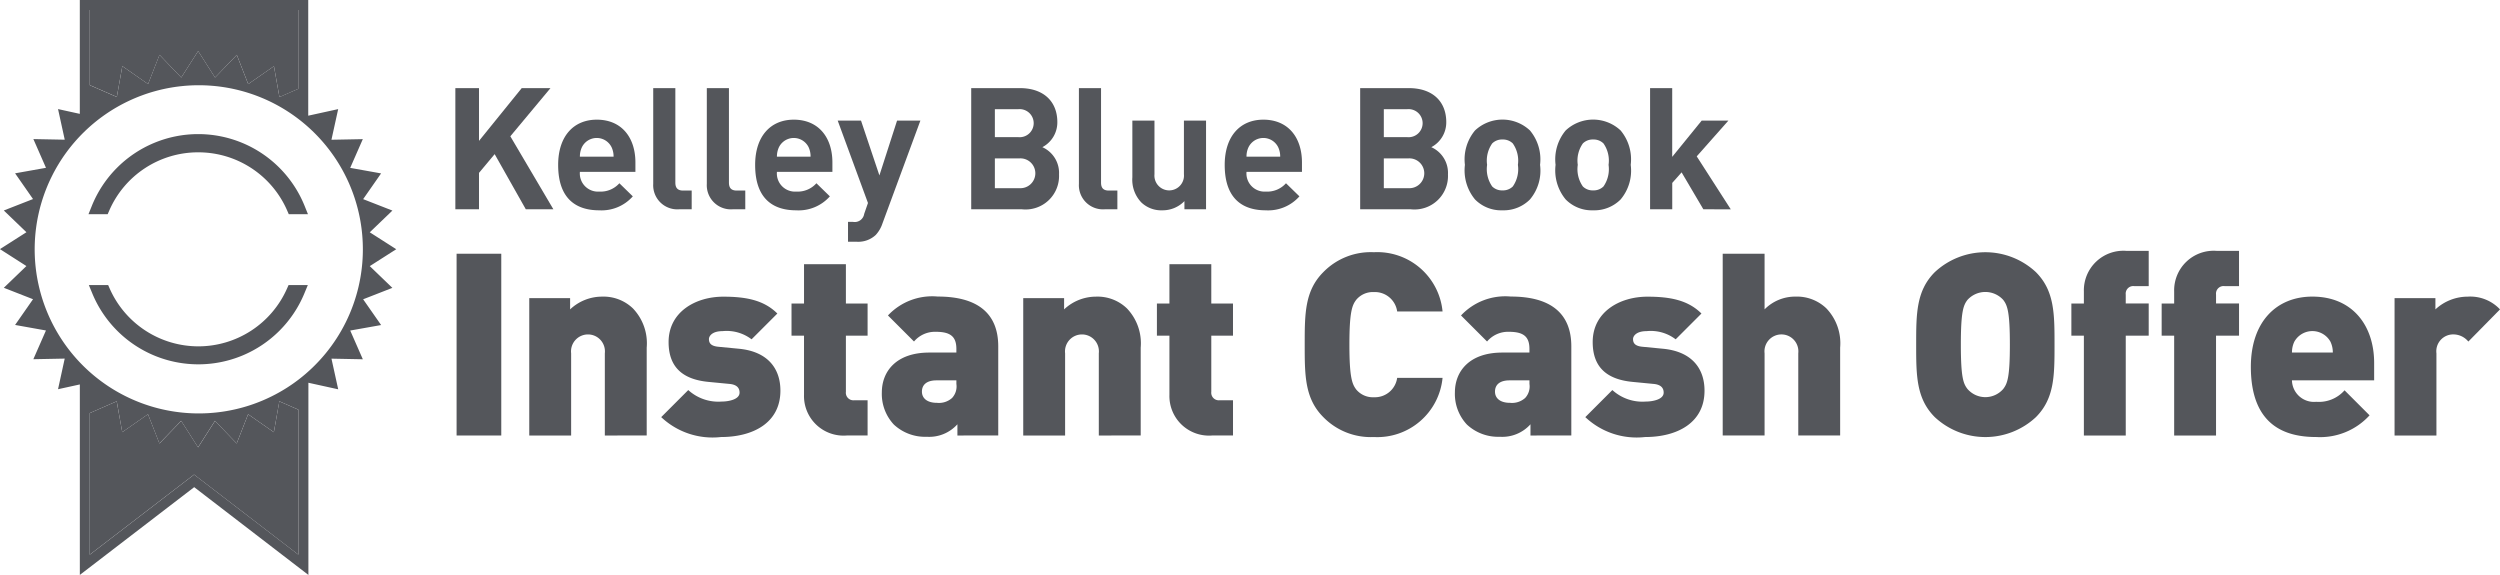
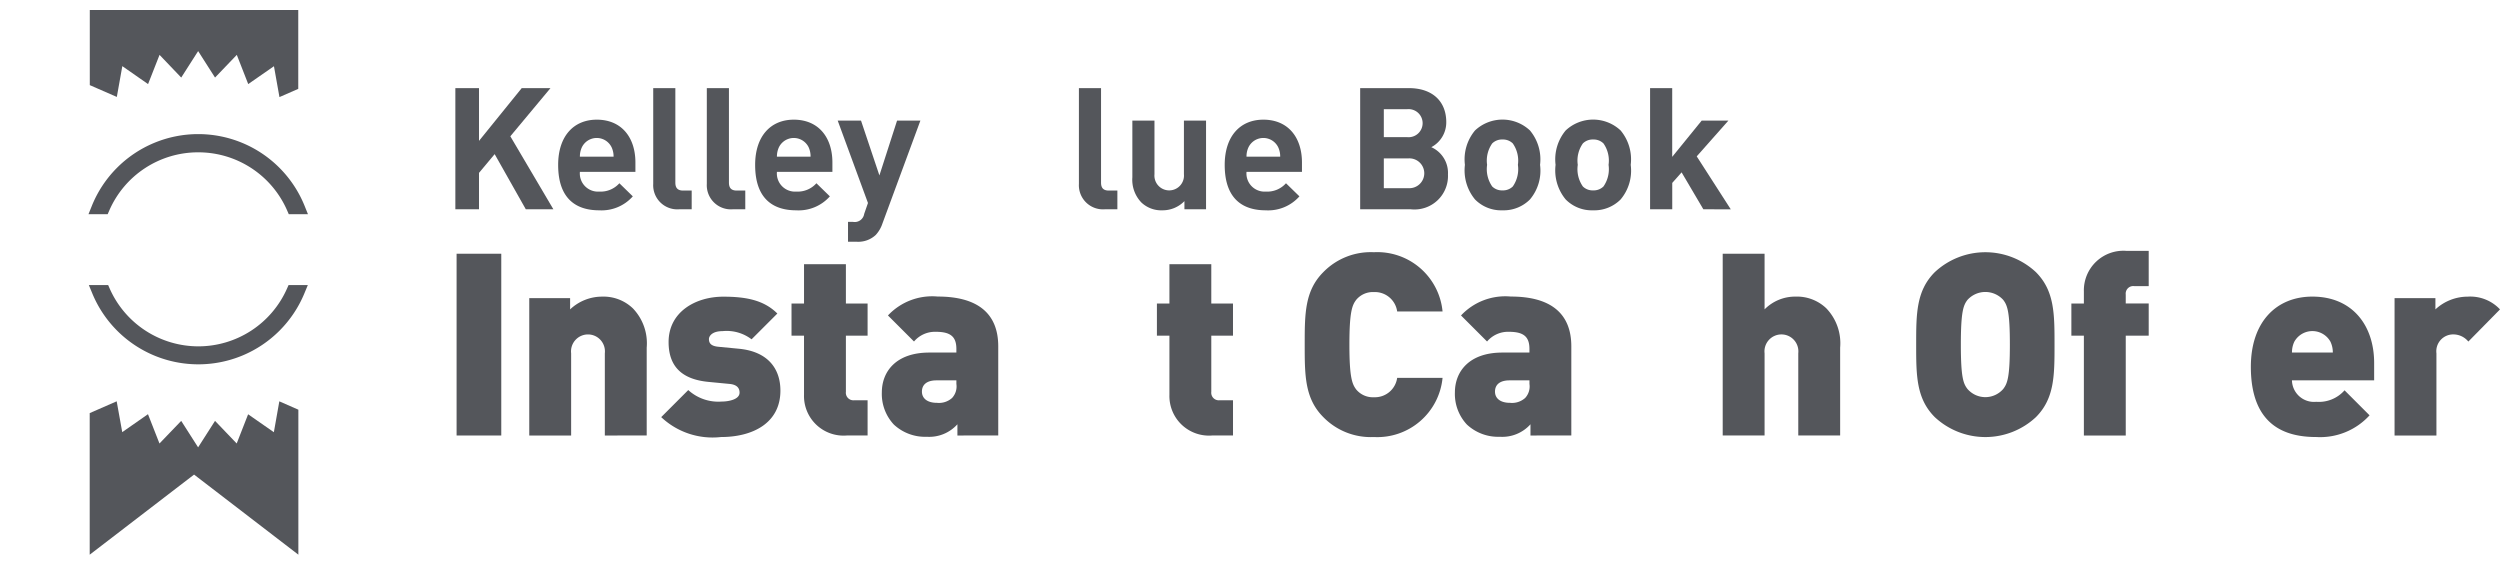
<svg xmlns="http://www.w3.org/2000/svg" id="KBB_Full_Gray_Logo" data-name="KBB Full Gray Logo" width="198.29" height="45.601" viewBox="0 0 198.29 45.601">
  <g id="Group_92" data-name="Group 92" transform="translate(36.117 6.989)">
    <g id="Group_91" data-name="Group 91" transform="translate(0)">
      <g id="Group_87" data-name="Group 87">
        <g id="Group_86" data-name="Group 86">
          <path id="Path_213" data-name="Path 213" d="M68.506,36.705l-2.47-4.374-1.242,1.485v2.889H62.918V27.094h1.876v4.185l3.388-4.185h2.281l-3.185,3.82,3.415,5.791Z" transform="translate(-62.918 -27.094)" fill="#54565b" />
          <path id="Path_214" data-name="Path 214" d="M75.37,34.524a1.439,1.439,0,0,0,1.538,1.566,1.988,1.988,0,0,0,1.593-.661l1.066,1.039A3.307,3.307,0,0,1,76.9,37.575c-1.661,0-3.254-.756-3.254-3.6,0-2.295,1.242-3.59,3.064-3.59,1.957,0,3.064,1.4,3.064,3.4v.743Zm2.51-1.958a1.31,1.31,0,0,0-2.348,0,1.719,1.719,0,0,0-.162.756h2.672A1.729,1.729,0,0,0,77.881,32.567Z" transform="translate(-65.492 -27.883)" fill="#54565b" />
          <path id="Path_215" data-name="Path 215" d="M85.62,36.705a1.911,1.911,0,0,1-2.052-2.011v-7.6h1.755v7.492c0,.418.176.634.621.634h.675v1.485Z" transform="translate(-67.874 -27.094)" fill="#54565b" />
          <path id="Path_216" data-name="Path 216" d="M91.213,36.705a1.911,1.911,0,0,1-2.052-2.011v-7.6h1.755v7.492c0,.418.176.634.621.634h.675v1.485Z" transform="translate(-69.216 -27.094)" fill="#54565b" />
          <path id="Path_217" data-name="Path 217" d="M95.932,34.524a1.439,1.439,0,0,0,1.539,1.566,1.989,1.989,0,0,0,1.593-.661l1.066,1.039a3.308,3.308,0,0,1-2.673,1.107c-1.66,0-3.253-.756-3.253-3.6,0-2.295,1.242-3.59,3.064-3.59,1.957,0,3.064,1.4,3.064,3.4v.743Zm2.511-1.958a1.311,1.311,0,0,0-2.349,0,1.74,1.74,0,0,0-.162.756H98.6A1.729,1.729,0,0,0,98.443,32.567Z" transform="translate(-70.426 -27.883)" fill="#54565b" />
          <path id="Path_218" data-name="Path 218" d="M106.365,38.653a2.5,2.5,0,0,1-.527.9,2.031,2.031,0,0,1-1.512.54h-.689V38.519h.405a.76.76,0,0,0,.878-.635l.3-.864-2.4-6.533h1.849l1.458,4.346,1.4-4.346h1.85Z" transform="translate(-72.493 -27.908)" fill="#54565b" />
-           <path id="Path_219" data-name="Path 219" d="M120.777,36.705h-4.023V27.094h3.86c1.876,0,2.971,1.053,2.971,2.7a2.221,2.221,0,0,1-1.189,1.984,2.234,2.234,0,0,1,1.323,2.16A2.657,2.657,0,0,1,120.777,36.705Zm-.311-7.937H118.63v2.213h1.836a1.114,1.114,0,1,0,0-2.213Zm.122,3.9H118.63v2.362h1.958a1.183,1.183,0,1,0,0-2.362Z" transform="translate(-75.838 -27.094)" fill="#54565b" />
          <path id="Path_220" data-name="Path 220" d="M130.045,36.705a1.911,1.911,0,0,1-2.052-2.011v-7.6h1.755v7.492c0,.418.176.634.621.634h.675v1.485Z" transform="translate(-78.535 -27.094)" fill="#54565b" />
          <path id="Path_221" data-name="Path 221" d="M137.7,37.519v-.648a2.406,2.406,0,0,1-1.754.729,2.287,2.287,0,0,1-1.661-.621,2.607,2.607,0,0,1-.715-2V30.487h1.754v4.252a1.173,1.173,0,1,0,2.336,0V30.487h1.755v7.032Z" transform="translate(-79.873 -27.908)" fill="#54565b" />
          <path id="Path_222" data-name="Path 222" d="M144.938,34.524a1.439,1.439,0,0,0,1.538,1.566,1.988,1.988,0,0,0,1.593-.661l1.066,1.039a3.307,3.307,0,0,1-2.672,1.107c-1.661,0-3.254-.756-3.254-3.6,0-2.295,1.242-3.59,3.064-3.59,1.958,0,3.064,1.4,3.064,3.4v.743Zm2.51-1.958a1.31,1.31,0,0,0-2.348,0,1.708,1.708,0,0,0-.162.756h2.672A1.719,1.719,0,0,0,147.449,32.567Z" transform="translate(-82.187 -27.883)" fill="#54565b" />
          <path id="Path_223" data-name="Path 223" d="M161.366,36.705h-4.022V27.094h3.86c1.876,0,2.969,1.053,2.969,2.7a2.221,2.221,0,0,1-1.187,1.984,2.234,2.234,0,0,1,1.322,2.16A2.657,2.657,0,0,1,161.366,36.705Zm-.31-7.937H159.22v2.213h1.835a1.114,1.114,0,1,0,0-2.213Zm.122,3.9H159.22v2.362h1.957a1.183,1.183,0,1,0,0-2.362Z" transform="translate(-85.578 -27.094)" fill="#54565b" />
          <path id="Path_224" data-name="Path 224" d="M173.438,36.711a2.938,2.938,0,0,1-2.187.864,2.9,2.9,0,0,1-2.174-.864,3.613,3.613,0,0,1-.8-2.741,3.581,3.581,0,0,1,.8-2.727,3.184,3.184,0,0,1,4.36,0,3.581,3.581,0,0,1,.8,2.727A3.544,3.544,0,0,1,173.438,36.711Zm-1.363-4.441a1.108,1.108,0,0,0-.823-.311,1.1,1.1,0,0,0-.81.311,2.374,2.374,0,0,0-.405,1.7,2.4,2.4,0,0,0,.405,1.715,1.1,1.1,0,0,0,.81.31,1.11,1.11,0,0,0,.823-.31,2.4,2.4,0,0,0,.405-1.715A2.374,2.374,0,0,0,172.074,32.27Z" transform="translate(-88.203 -27.883)" fill="#54565b" />
          <path id="Path_225" data-name="Path 225" d="M182.9,36.711a2.938,2.938,0,0,1-2.187.864,2.9,2.9,0,0,1-2.174-.864,3.613,3.613,0,0,1-.8-2.741,3.581,3.581,0,0,1,.8-2.727,3.184,3.184,0,0,1,4.36,0,3.581,3.581,0,0,1,.8,2.727A3.543,3.543,0,0,1,182.9,36.711Zm-1.363-4.441a1.108,1.108,0,0,0-.823-.311,1.1,1.1,0,0,0-.81.311,2.37,2.37,0,0,0-.405,1.7,2.392,2.392,0,0,0,.405,1.715,1.1,1.1,0,0,0,.81.31,1.11,1.11,0,0,0,.823-.31,2.4,2.4,0,0,0,.405-1.715A2.374,2.374,0,0,0,181.538,32.27Z" transform="translate(-90.474 -27.883)" fill="#54565b" />
          <path id="Path_226" data-name="Path 226" d="M191.825,36.705,190.1,33.776l-.742.837v2.092H187.6V27.094h1.755v5.453l2.336-2.874h2.119L191.3,32.507l2.7,4.2Z" transform="translate(-92.839 -27.094)" fill="#54565b" />
        </g>
      </g>
      <g id="Group_90" data-name="Group 90" transform="translate(0.098 12.913)">
        <g id="Group_89" data-name="Group 89">
          <g id="Group_88" data-name="Group 88">
            <path id="Path_227" data-name="Path 227" d="M63.047,58.795V44.378h3.544V58.795Z" transform="translate(-63.047 -44.155)" fill="#54565b" />
            <path id="Path_228" data-name="Path 228" d="M76.625,59.869V53.348a1.345,1.345,0,1,0-2.673,0v6.521H70.631V48.975h3.24v.891A3.693,3.693,0,0,1,76.4,48.853a3.363,3.363,0,0,1,2.45.932A4,4,0,0,1,79.946,52.9v6.966Z" transform="translate(-64.867 -45.228)" fill="#54565b" />
            <path id="Path_229" data-name="Path 229" d="M89.138,59.99A5.933,5.933,0,0,1,84.4,58.411l2.146-2.147a3.546,3.546,0,0,0,2.652.912c.486,0,1.417-.142,1.417-.709,0-.3-.142-.628-.79-.689l-1.68-.162c-1.883-.182-3.159-1.033-3.159-3.159,0-2.41,2.166-3.6,4.333-3.6,1.782,0,3.219.264,4.293,1.337l-2.045,2.045a3.254,3.254,0,0,0-2.308-.648c-.81,0-1.073.385-1.073.628,0,.324.162.546.709.607l1.68.162c2.288.223,3.28,1.579,3.28,3.321C93.856,58.876,91.67,59.99,89.138,59.99Z" transform="translate(-68.171 -45.228)" fill="#54565b" />
            <path id="Path_230" data-name="Path 230" d="M102.373,59.057a3.138,3.138,0,0,1-3.382-3.22v-4.7H98V48.588h.992V45.47h3.321v3.118h1.721V51.14h-1.721v4.454a.6.6,0,0,0,.668.668h1.053v2.795Z" transform="translate(-71.435 -44.417)" fill="#54565b" />
            <path id="Path_231" data-name="Path 231" d="M113.42,59.869v-.891a3.005,3.005,0,0,1-2.43.991A3.629,3.629,0,0,1,108.378,59a3.55,3.55,0,0,1-.952-2.551c0-1.64,1.113-3.159,3.766-3.159h2.146V53c0-.992-.486-1.357-1.64-1.357a2.176,2.176,0,0,0-1.721.77l-2.066-2.066a4.808,4.808,0,0,1,3.948-1.5c3.118,0,4.8,1.3,4.8,3.949v7.067Zm-.081-4.374h-1.579c-.769,0-1.154.344-1.154.892,0,.506.385.89,1.194.89a1.557,1.557,0,0,0,1.195-.384,1.347,1.347,0,0,0,.344-1.114Z" transform="translate(-73.697 -45.228)" fill="#54565b" />
-             <path id="Path_232" data-name="Path 232" d="M128.177,59.869V53.348a1.345,1.345,0,1,0-2.673,0v6.521h-3.321V48.975h3.241v.891a3.692,3.692,0,0,1,2.531-1.012,3.361,3.361,0,0,1,2.45.932A4,4,0,0,1,131.5,52.9v6.966Z" transform="translate(-77.239 -45.228)" fill="#54565b" />
            <path id="Path_233" data-name="Path 233" d="M140.507,59.057a3.138,3.138,0,0,1-3.381-3.22v-4.7h-.992V48.588h.992V45.47h3.321v3.118h1.721V51.14h-1.721v4.454a.6.6,0,0,0,.669.668h1.053v2.795Z" transform="translate(-80.587 -44.417)" fill="#54565b" />
            <path id="Path_234" data-name="Path 234" d="M157.044,58.878a5.263,5.263,0,0,1-4.01-1.579c-1.477-1.479-1.477-3.321-1.477-5.751s0-4.272,1.477-5.75a5.26,5.26,0,0,1,4.01-1.579,5.2,5.2,0,0,1,5.447,4.7h-3.6a1.785,1.785,0,0,0-1.842-1.539,1.718,1.718,0,0,0-1.4.607c-.325.426-.547.932-.547,3.564s.223,3.138.547,3.564a1.718,1.718,0,0,0,1.4.607,1.785,1.785,0,0,0,1.842-1.539h3.6A5.2,5.2,0,0,1,157.044,58.878Z" transform="translate(-84.288 -44.116)" fill="#54565b" />
            <path id="Path_235" data-name="Path 235" d="M173.225,59.869v-.891a3,3,0,0,1-2.431.991A3.629,3.629,0,0,1,168.183,59a3.55,3.55,0,0,1-.952-2.551c0-1.64,1.113-3.159,3.766-3.159h2.146V53c0-.992-.486-1.357-1.64-1.357a2.179,2.179,0,0,0-1.721.77l-2.066-2.066a4.81,4.81,0,0,1,3.949-1.5c3.118,0,4.8,1.3,4.8,3.949v7.067Zm-.081-4.374h-1.579c-.77,0-1.154.344-1.154.892,0,.506.385.89,1.195.89a1.558,1.558,0,0,0,1.195-.384,1.344,1.344,0,0,0,.344-1.114Z" transform="translate(-88.049 -45.228)" fill="#54565b" />
-             <path id="Path_236" data-name="Path 236" d="M185.579,59.99a5.934,5.934,0,0,1-4.739-1.579l2.146-2.147a3.547,3.547,0,0,0,2.652.912c.486,0,1.417-.142,1.417-.709,0-.3-.142-.628-.79-.689l-1.68-.162c-1.883-.182-3.159-1.033-3.159-3.159,0-2.41,2.166-3.6,4.333-3.6,1.782,0,3.219.264,4.293,1.337l-2.045,2.045a3.254,3.254,0,0,0-2.308-.648c-.81,0-1.073.385-1.073.628,0,.324.162.546.708.607l1.681.162c2.288.223,3.28,1.579,3.28,3.321C190.3,58.876,188.11,59.99,185.579,59.99Z" transform="translate(-91.315 -45.228)" fill="#54565b" />
            <path id="Path_237" data-name="Path 237" d="M201.173,58.795V52.274a1.345,1.345,0,1,0-2.673,0v6.521h-3.321V44.378H198.5v4.413a3.4,3.4,0,0,1,2.45-1.012,3.363,3.363,0,0,1,2.45.932,4,4,0,0,1,1.094,3.118v6.966Z" transform="translate(-94.756 -44.155)" fill="#54565b" />
            <path id="Path_238" data-name="Path 238" d="M224.867,57.3a5.879,5.879,0,0,1-8.019,0c-1.478-1.479-1.478-3.321-1.478-5.751s0-4.272,1.478-5.75a5.879,5.879,0,0,1,8.019,0c1.477,1.478,1.477,3.321,1.477,5.75S226.345,55.82,224.867,57.3ZM222.275,48a1.914,1.914,0,0,0-2.835,0c-.324.425-.526.911-.526,3.543s.2,3.1.526,3.523a1.875,1.875,0,0,0,2.835,0c.324-.426.527-.892.527-3.523S222.6,48.429,222.275,48Z" transform="translate(-99.602 -44.116)" fill="#54565b" />
            <path id="Path_239" data-name="Path 239" d="M235.879,50.807v7.917h-3.321V50.807h-.992V48.256h.992V47.3a3.138,3.138,0,0,1,3.382-3.22H237.7v2.795h-1.154a.6.6,0,0,0-.668.668v.709H237.7v2.551Z" transform="translate(-103.488 -44.084)" fill="#54565b" />
-             <path id="Path_240" data-name="Path 240" d="M245.3,50.807v7.917h-3.321V50.807h-.992V48.256h.992V47.3a3.138,3.138,0,0,1,3.382-3.22h1.762v2.795h-1.154a.6.6,0,0,0-.668.668v.709h1.823v2.551Z" transform="translate(-105.748 -44.084)" fill="#54565b" />
            <path id="Path_241" data-name="Path 241" d="M253.558,55.495a1.748,1.748,0,0,0,1.924,1.7,2.711,2.711,0,0,0,2.247-.911l1.984,1.984a5.3,5.3,0,0,1-4.232,1.721c-2.409,0-5.183-.871-5.183-5.569,0-3.564,2.025-5.569,4.879-5.569,3.159,0,4.9,2.269,4.9,5.265v1.377Zm3.058-3.058a1.64,1.64,0,0,0-2.875,0,1.963,1.963,0,0,0-.182.85h3.24A1.963,1.963,0,0,0,256.615,52.437Z" transform="translate(-107.984 -45.228)" fill="#54565b" />
            <path id="Path_242" data-name="Path 242" d="M271.146,52.417a1.538,1.538,0,0,0-1.195-.567,1.336,1.336,0,0,0-1.336,1.5v6.521h-3.321V48.975h3.24v.891a3.779,3.779,0,0,1,2.572-1.012,3.233,3.233,0,0,1,2.551,1.012Z" transform="translate(-111.582 -45.228)" fill="#54565b" />
          </g>
        </g>
      </g>
    </g>
  </g>
  <g id="Group_95" data-name="Group 95" transform="translate(0 0)">
    <g id="Group_93" data-name="Group 93">
      <path id="Path_243" data-name="Path 243" d="M27.348,23.394l2.042,1.424L30.3,22.5,32.02,24.3l1.342-2.1,1.34,2.1L36.428,22.5l.906,2.317L39.375,23.4l.436,2.449,1.492-.653,0-6.254H24.768V24.9l2.144.937Z" transform="translate(-17.646 -18.148)" fill="#54565b" />
      <path id="Path_244" data-name="Path 244" d="M39.367,62.229l-2.042-1.422-.906,2.317L34.7,61.33l-1.342,2.1-1.341-2.1-1.724,1.794L29.382,60.8l-2.041,1.423L26.9,59.778l-2.14.936v11.23l8.278-6.354,8.272,6.353,0-11.5L39.8,59.78Z" transform="translate(-17.645 -27.948)" fill="#54565b" />
      <path id="Path_245" data-name="Path 245" d="M24.767,24.9h0v0Z" transform="translate(-17.646 -18.148)" fill="#54565b" />
      <path id="Path_246" data-name="Path 246" d="M46.524,25.194l0-6.254,0,6.254Z" transform="translate(-22.866 -18.148)" fill="#54565b" />
-       <path id="Path_247" data-name="Path 247" d="M44.726,39.006l2.1-1.341-2.1-1.342L46.521,34.6,44.2,33.693l1.424-2.041-2.45-.439,1-2.279-2.488.049.534-2.43-2.375.521,0-9.176H21.727v9.031L20,26.549l.532,2.429-2.488-.049,1,2.279-2.45.437,1.422,2.041-2.317.906,1.794,1.725-2.1,1.34L17.492,39,15.7,40.724l2.317.907-1.423,2.041,2.448.438-1,2.279,2.488-.049L20,48.769l1.729-.379,0,15.108,9.07-6.961L39.858,63.5l0-15.244,2.364.52-.534-2.431,2.488.049-1-2.279,2.45-.436L44.2,41.636l2.318-.906ZM22.519,18.69H39.053l0,6.253h0l-1.493.653-.435-2.45-2.042,1.423-.905-2.317-1.724,1.794-1.341-2.1-1.342,2.1-1.724-1.8-.907,2.318L25.1,23.144l-.437,2.448-2.144-.937h0Zm8.275,36.85-8.278,6.354V50.663l2.14-.936.437,2.45,2.041-1.423.906,2.317,1.724-1.794,1.341,2.1,1.342-2.1,1.723,1.794.906-2.317,2.042,1.423.437-2.45,1.506.66,0,11.5Zm8.267-7.521A13.015,13.015,0,1,1,44.178,37.68,13.016,13.016,0,0,1,39.062,48.018Z" transform="translate(-15.397 -17.898)" fill="#54565b" />
    </g>
    <g id="Group_94" data-name="Group 94" transform="translate(7.017 10.639)">
      <path id="Path_248" data-name="Path 248" d="M26.277,37.962a7.679,7.679,0,0,1,7.049-4.623h.019a7.68,7.68,0,0,1,7.048,4.623l.125.287H42.04l-.264-.655a9.1,9.1,0,0,0-16.882,0l-.264.655h1.522Z" transform="translate(-24.63 -31.896)" fill="#54565b" />
      <path id="Path_249" data-name="Path 249" d="M40.384,47.933a7.694,7.694,0,0,1-7.03,4.575h0a7.694,7.694,0,0,1-7.027-4.575l-.125-.284H24.67l.273.66a9.1,9.1,0,0,0,16.821,0l.274-.66H40.51Z" transform="translate(-24.64 -35.676)" fill="#54565b" />
    </g>
  </g>
</svg>